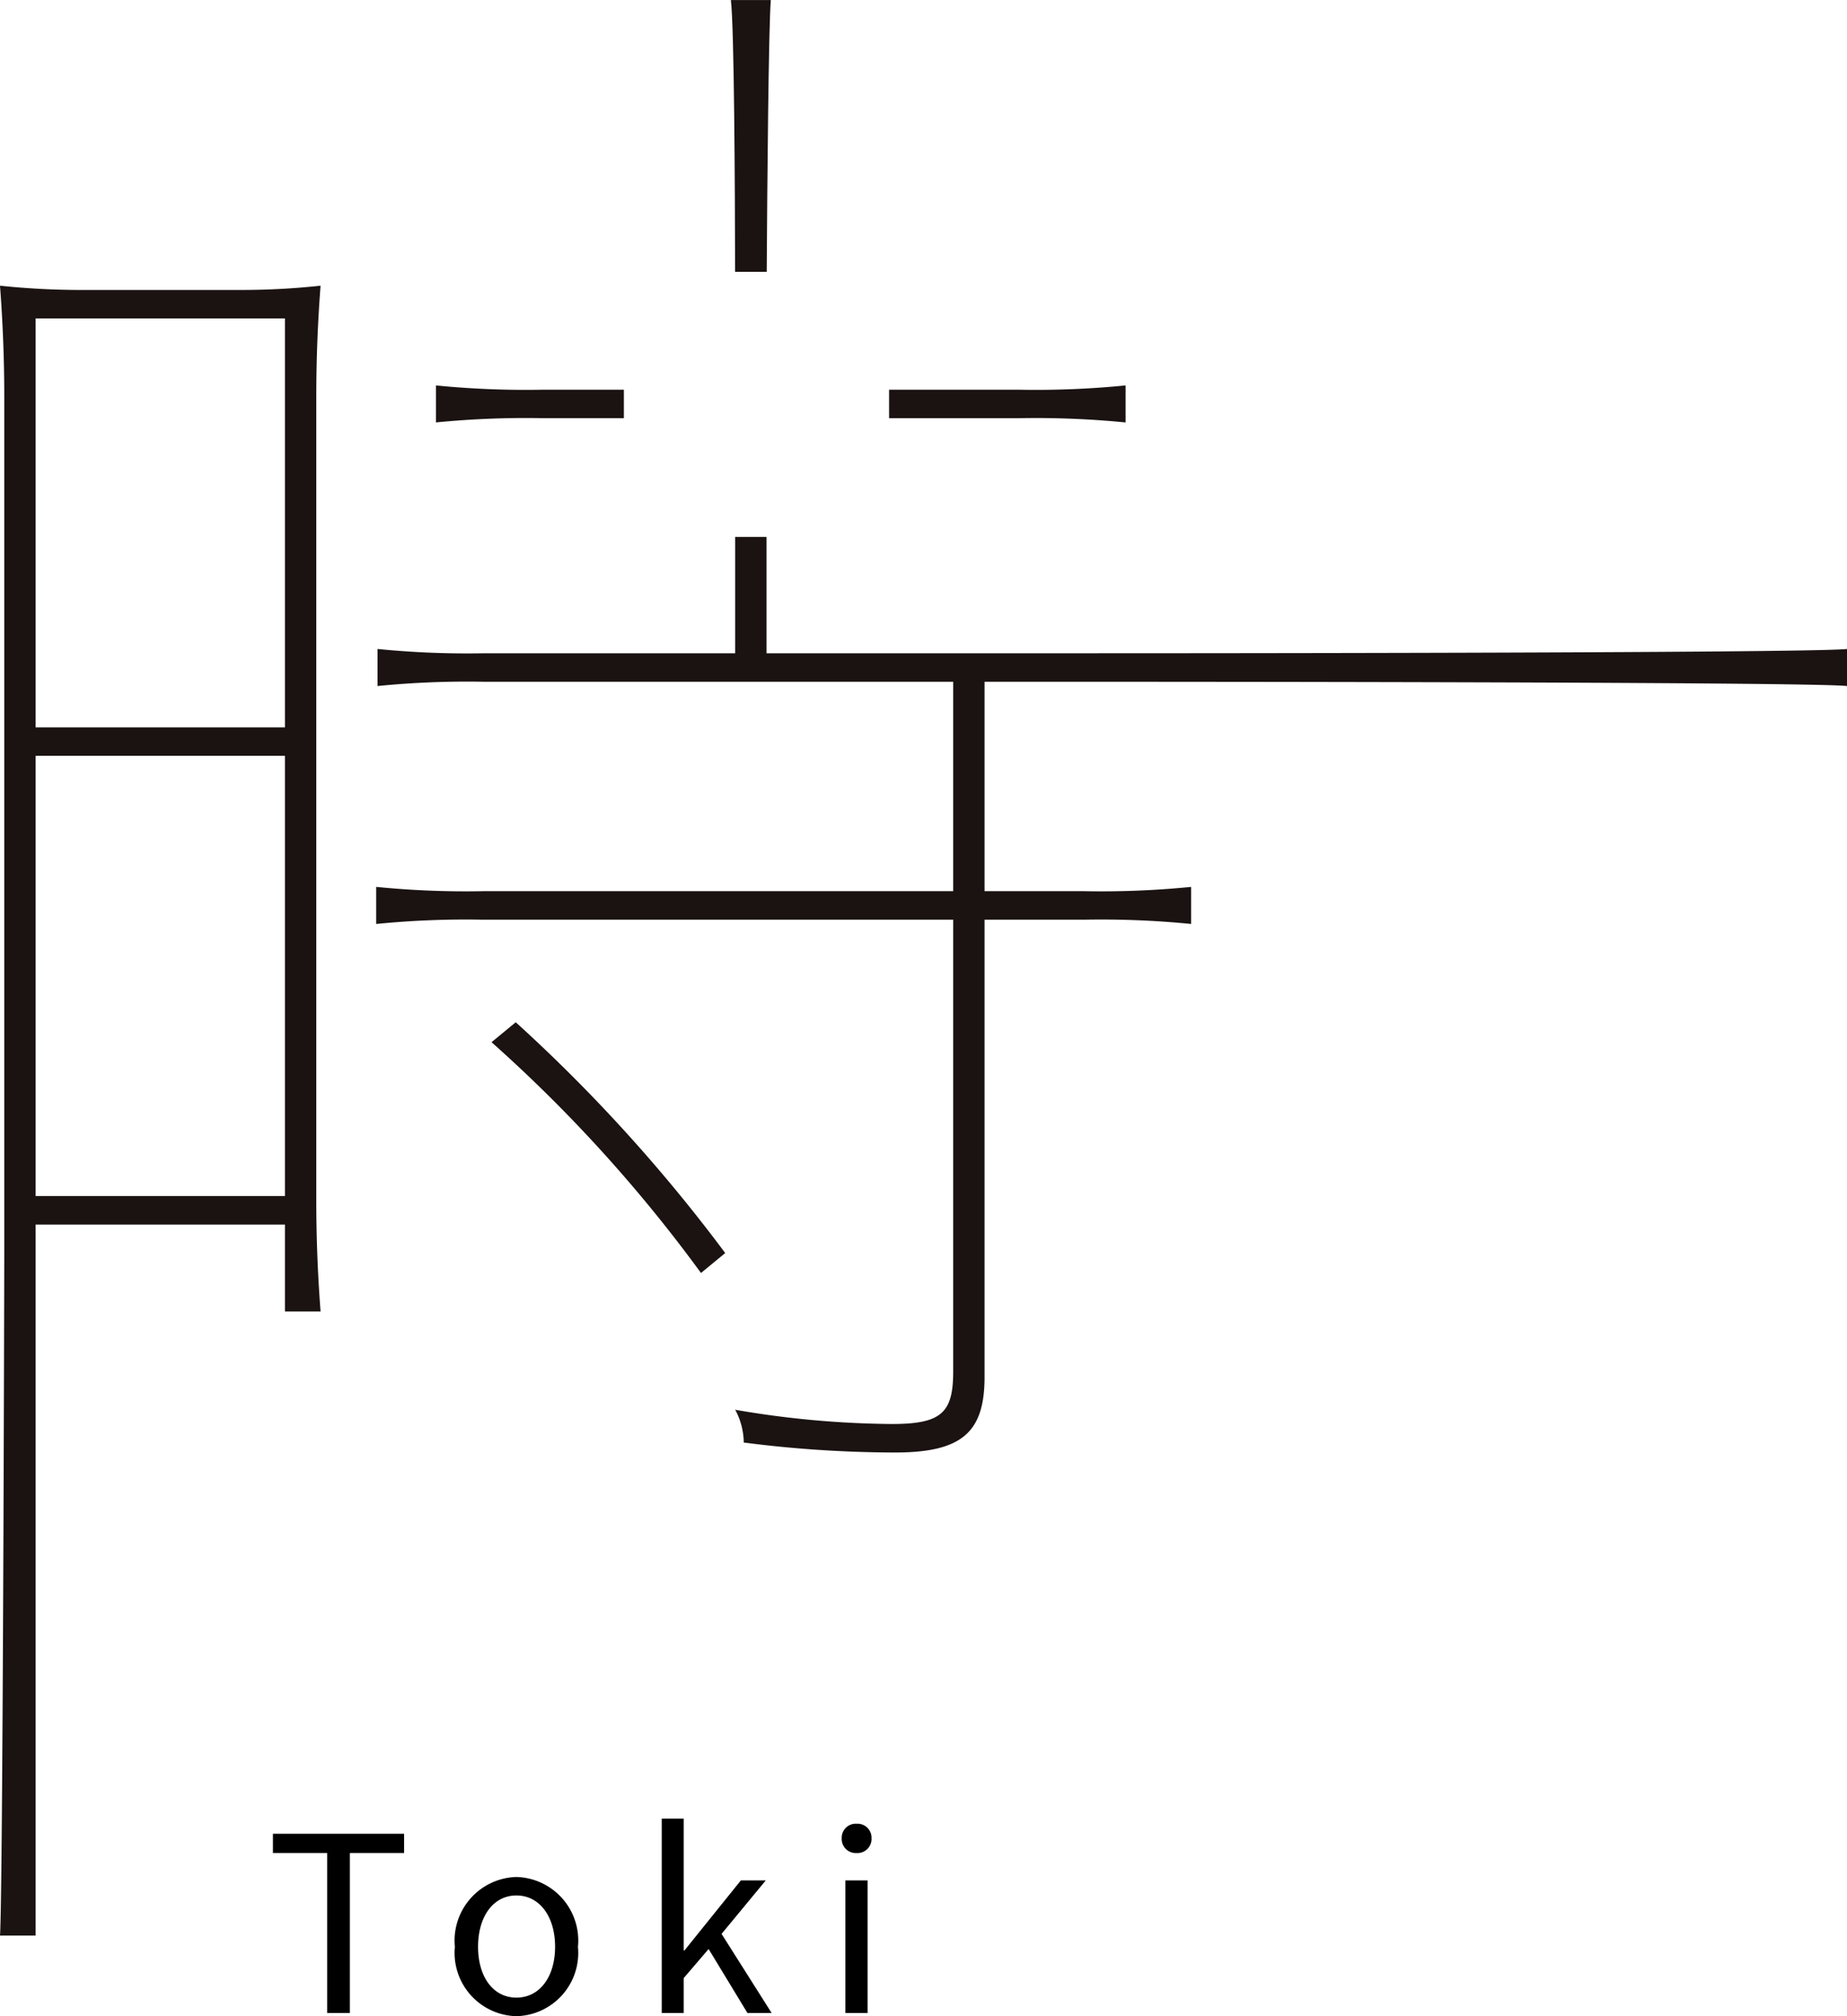
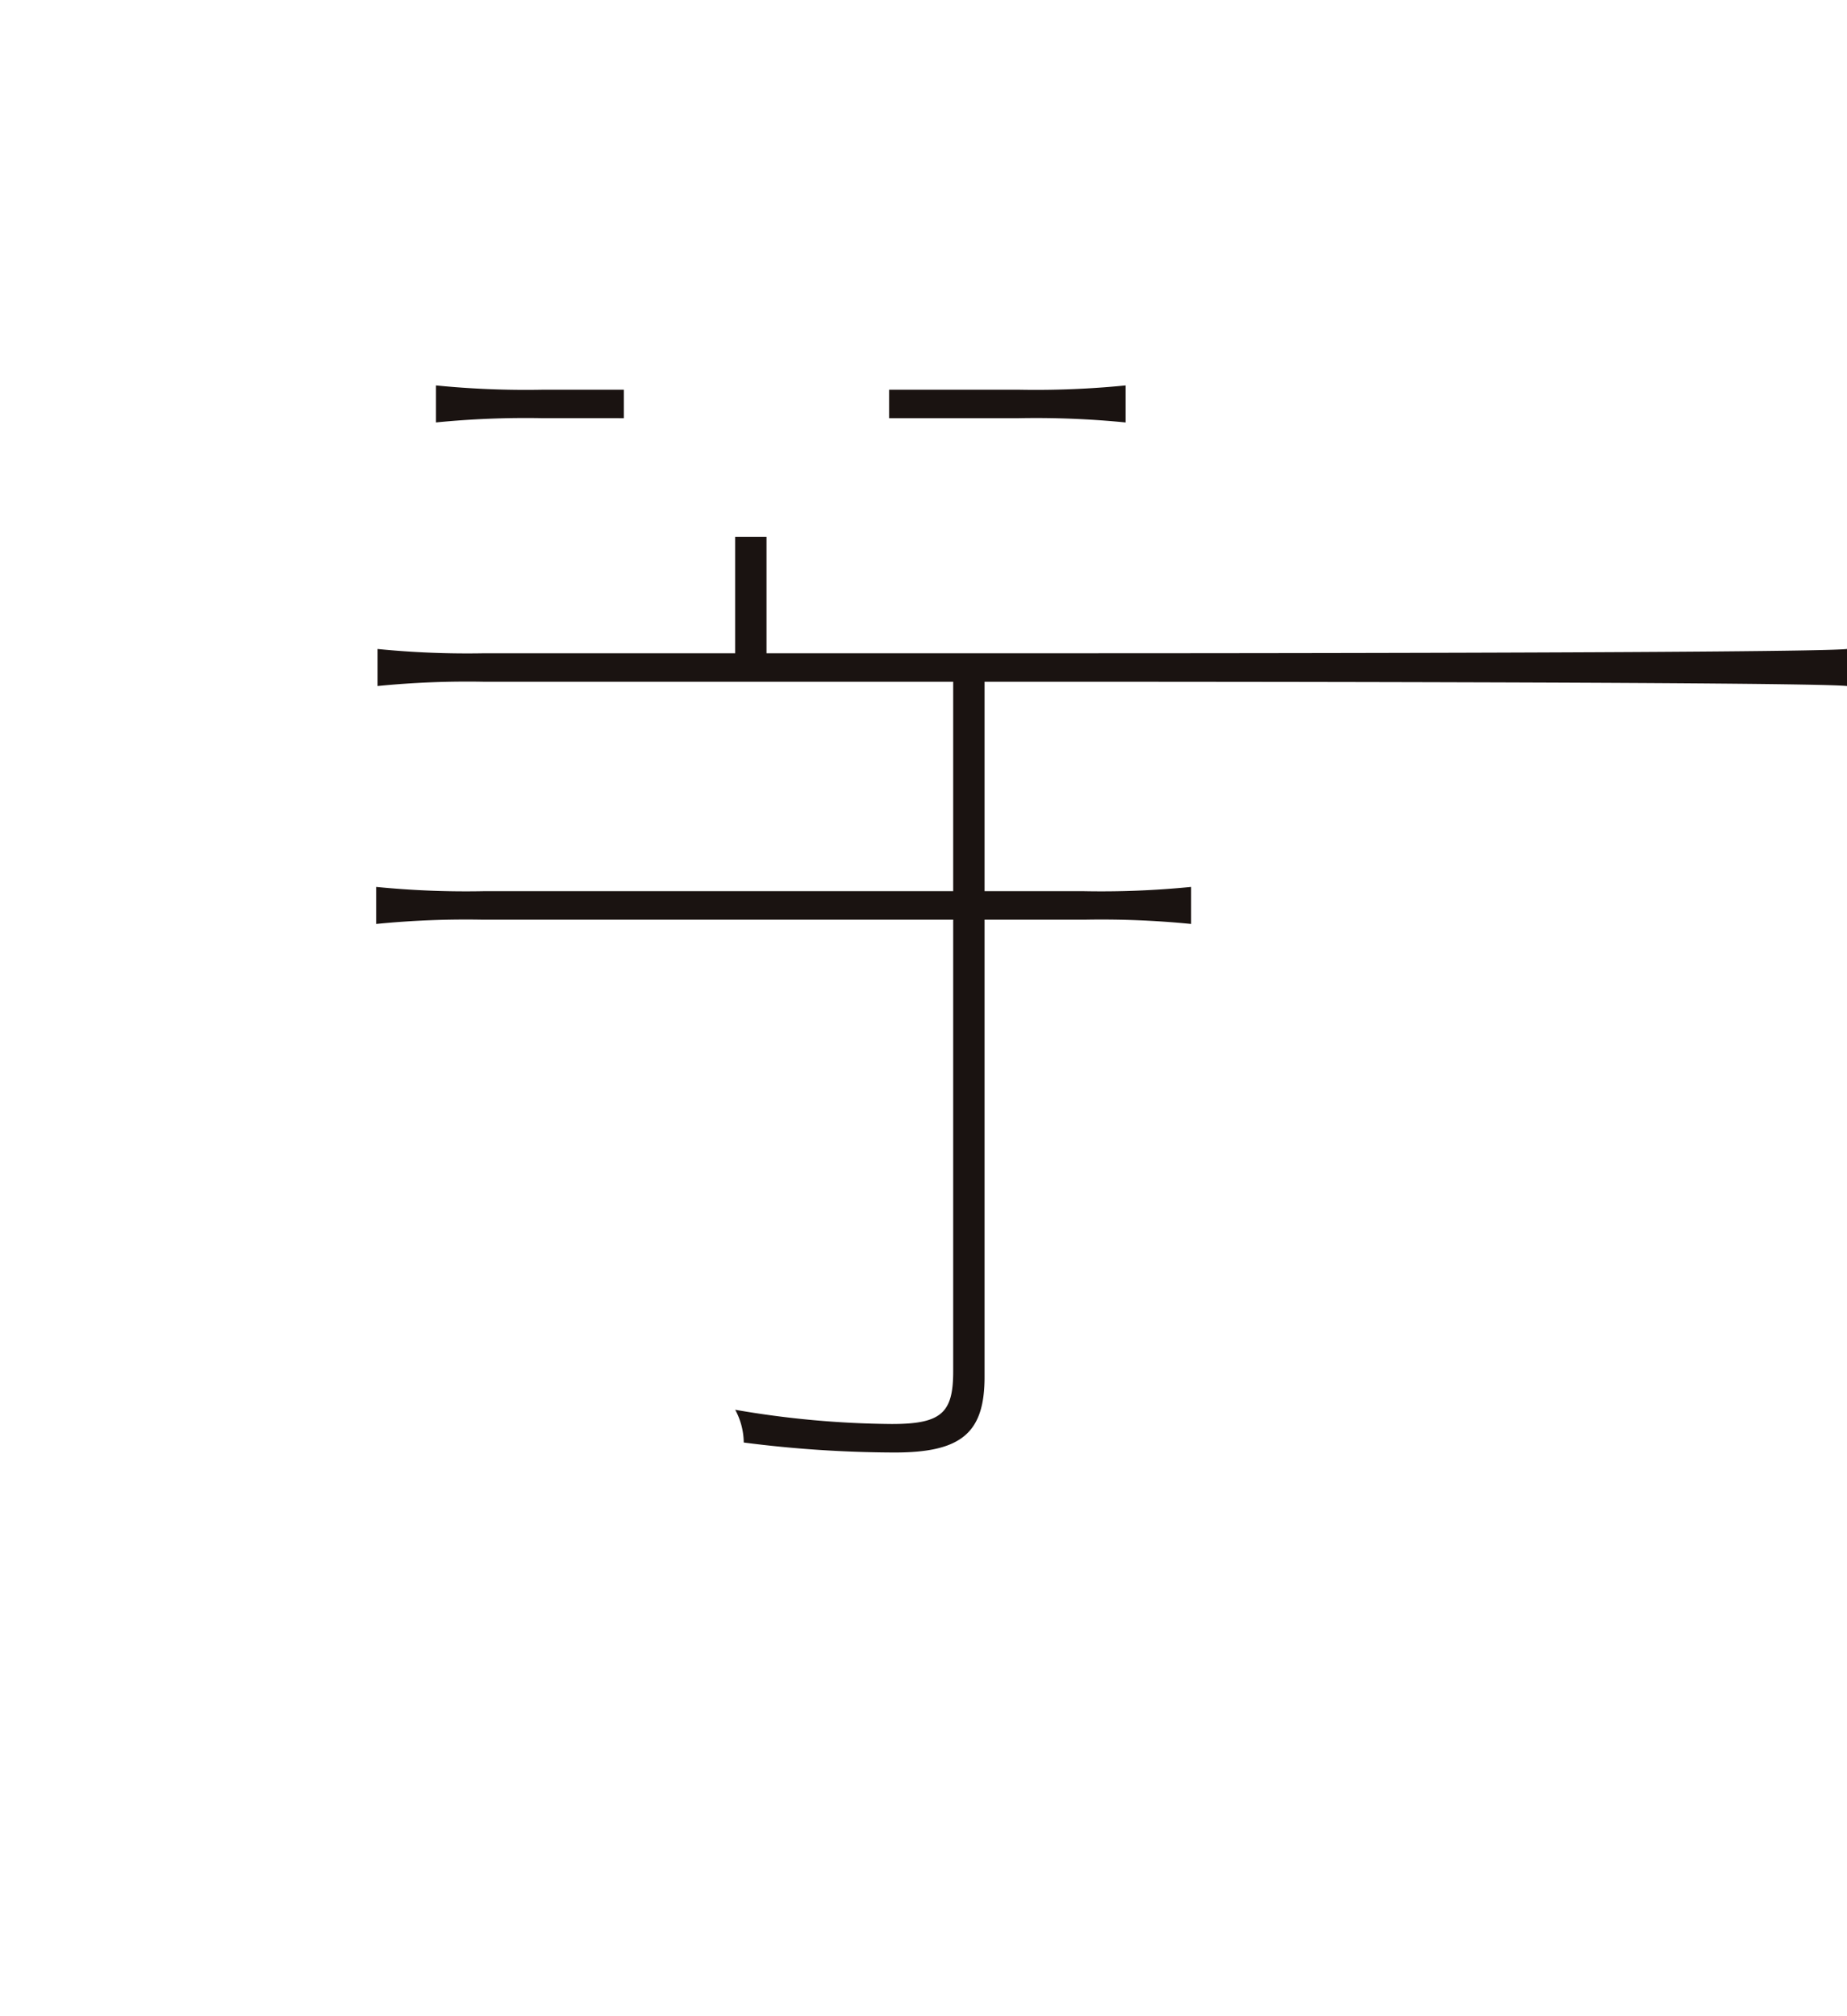
<svg xmlns="http://www.w3.org/2000/svg" width="90.752" height="99.073" viewBox="0 0 90.752 99.073">
  <g id="title06" transform="translate(-925.624 -7229.443)">
    <path id="パス_13437" data-name="パス 13437" d="M1591.7,401.792h6.37a44.7,44.7,0,0,1,5.251.209v-1.819a44.489,44.489,0,0,1-5.251.21h-6.37Z" transform="translate(-622.391 6848.201)" fill="#1a1311" />
    <path id="パス_13438" data-name="パス 13438" d="M1578.669,401.792v-1.4h-3.981a44.482,44.482,0,0,1-5.251-.21V402a44.689,44.689,0,0,1,5.251-.209Z" transform="translate(-622.391 6848.201)" fill="#1a1311" />
-     <path id="パス_13439" data-name="パス 13439" d="M1585.688,394.6c.024-4.213.091-11.994.2-13.355h-1.961c.163,1.361.2,9.142.207,13.355Z" transform="translate(-622.391 6848.201)" fill="#1a1311" />
    <path id="パス_13440" data-name="パス 13440" d="M1601.149,414.743c1.821,0,35.728,0,37.618.21v-1.82c-1.89.21-35.8.21-37.618.21h-15.471v-5.717h-1.54v5.717h-12.322a44.482,44.482,0,0,1-5.25-.21v1.82a44.482,44.482,0,0,1,5.25-.21h23.034v10.291h-23.1a44.508,44.508,0,0,1-5.251-.21v1.821a44.508,44.508,0,0,1,5.251-.21h23.1v22.192c0,2.03-.561,2.59-3.011,2.59a46.78,46.78,0,0,1-7.7-.7,3.453,3.453,0,0,1,.42,1.61,58.712,58.712,0,0,0,7.421.49c3.291,0,4.411-.98,4.411-3.71V426.435h4.9a44.483,44.483,0,0,1,5.25.21v-1.821a44.483,44.483,0,0,1-5.25.21h-4.9V414.743Z" transform="translate(-622.391 6848.201)" fill="#1a1311" />
-     <path id="パス_13441" data-name="パス 13441" d="M1563.766,395.281a36.173,36.173,0,0,1-3.991.21h-7.77a38.093,38.093,0,0,1-3.99-.21q.209,2.73.21,5.461v41.724c0,1.82-.071,32.07-.21,33.89h1.75v-34.94h12.251v4.271h1.75q-.21-2.732-.21-5.461V400.742Q1563.556,398.01,1563.766,395.281Zm-1.75,44.735h-12.251V418.383h12.251Zm0-23.033h-12.251V396.891h12.251Z" transform="translate(-622.391 6848.201)" fill="#1a1311" />
-     <path id="パス_13442" data-name="パス 13442" d="M1573.356,431.475l-1.189.98a71.856,71.856,0,0,1,10.291,11.341l1.19-.98A79.19,79.19,0,0,0,1573.356,431.475Z" transform="translate(-622.391 6848.201)" fill="#1a1311" />
-     <path id="パス_14366" data-name="パス 14366" d="M3.036,0H4.152V-7.86H6.816v-.948H.372v.948H3.036Zm9.3.156A3.111,3.111,0,0,0,15.36-3.252a3.126,3.126,0,0,0-3.024-3.432A3.126,3.126,0,0,0,9.312-3.252,3.111,3.111,0,0,0,12.336.156Zm0-.912c-1.128,0-1.884-1-1.884-2.5s.756-2.52,1.884-2.52,1.9,1.02,1.9,2.52S13.464-.756,12.336-.756ZM19.476,0h1.08V-1.716L21.78-3.144,23.688,0h1.188l-2.46-3.888,2.172-2.628H23.364L20.592-3.072h-.036v-6.48h-1.08ZM28.5,0h1.092V-6.516H28.5Zm.552-7.86a.693.693,0,0,0,.732-.732.687.687,0,0,0-.732-.708.687.687,0,0,0-.732.708A.693.693,0,0,0,29.052-7.86Z" transform="translate(938.662 7328.361)" />
  </g>
</svg>